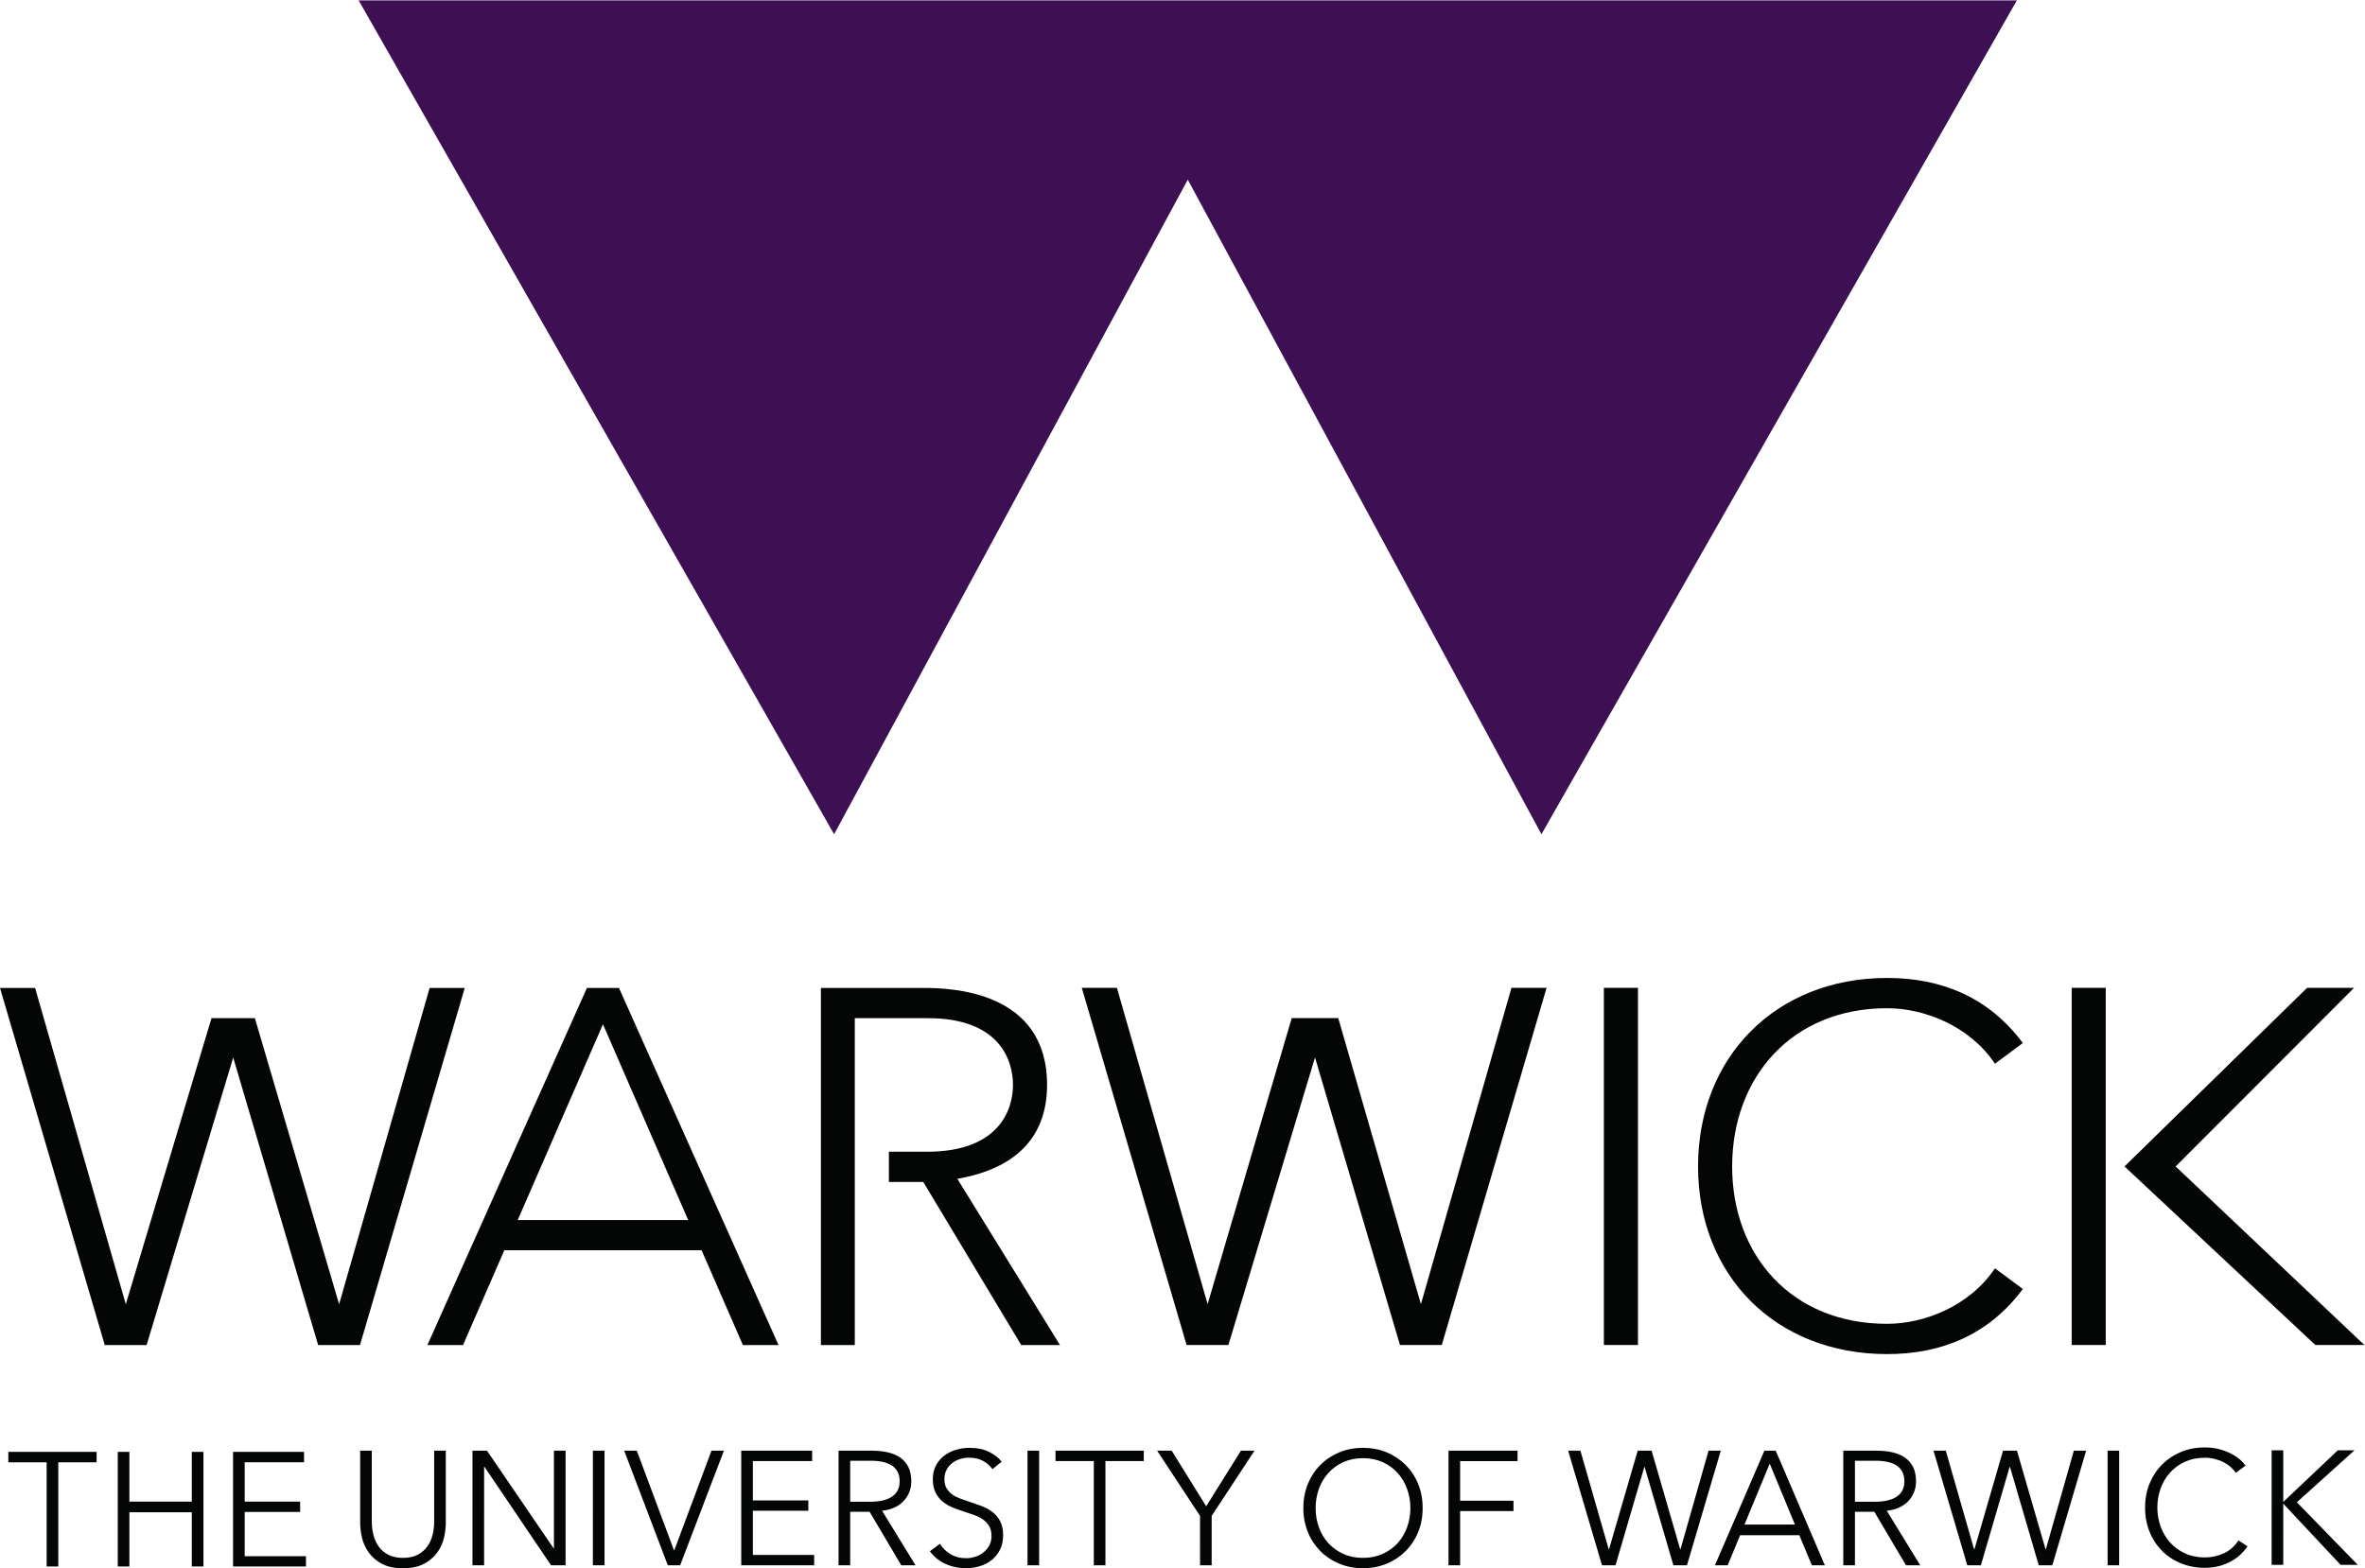
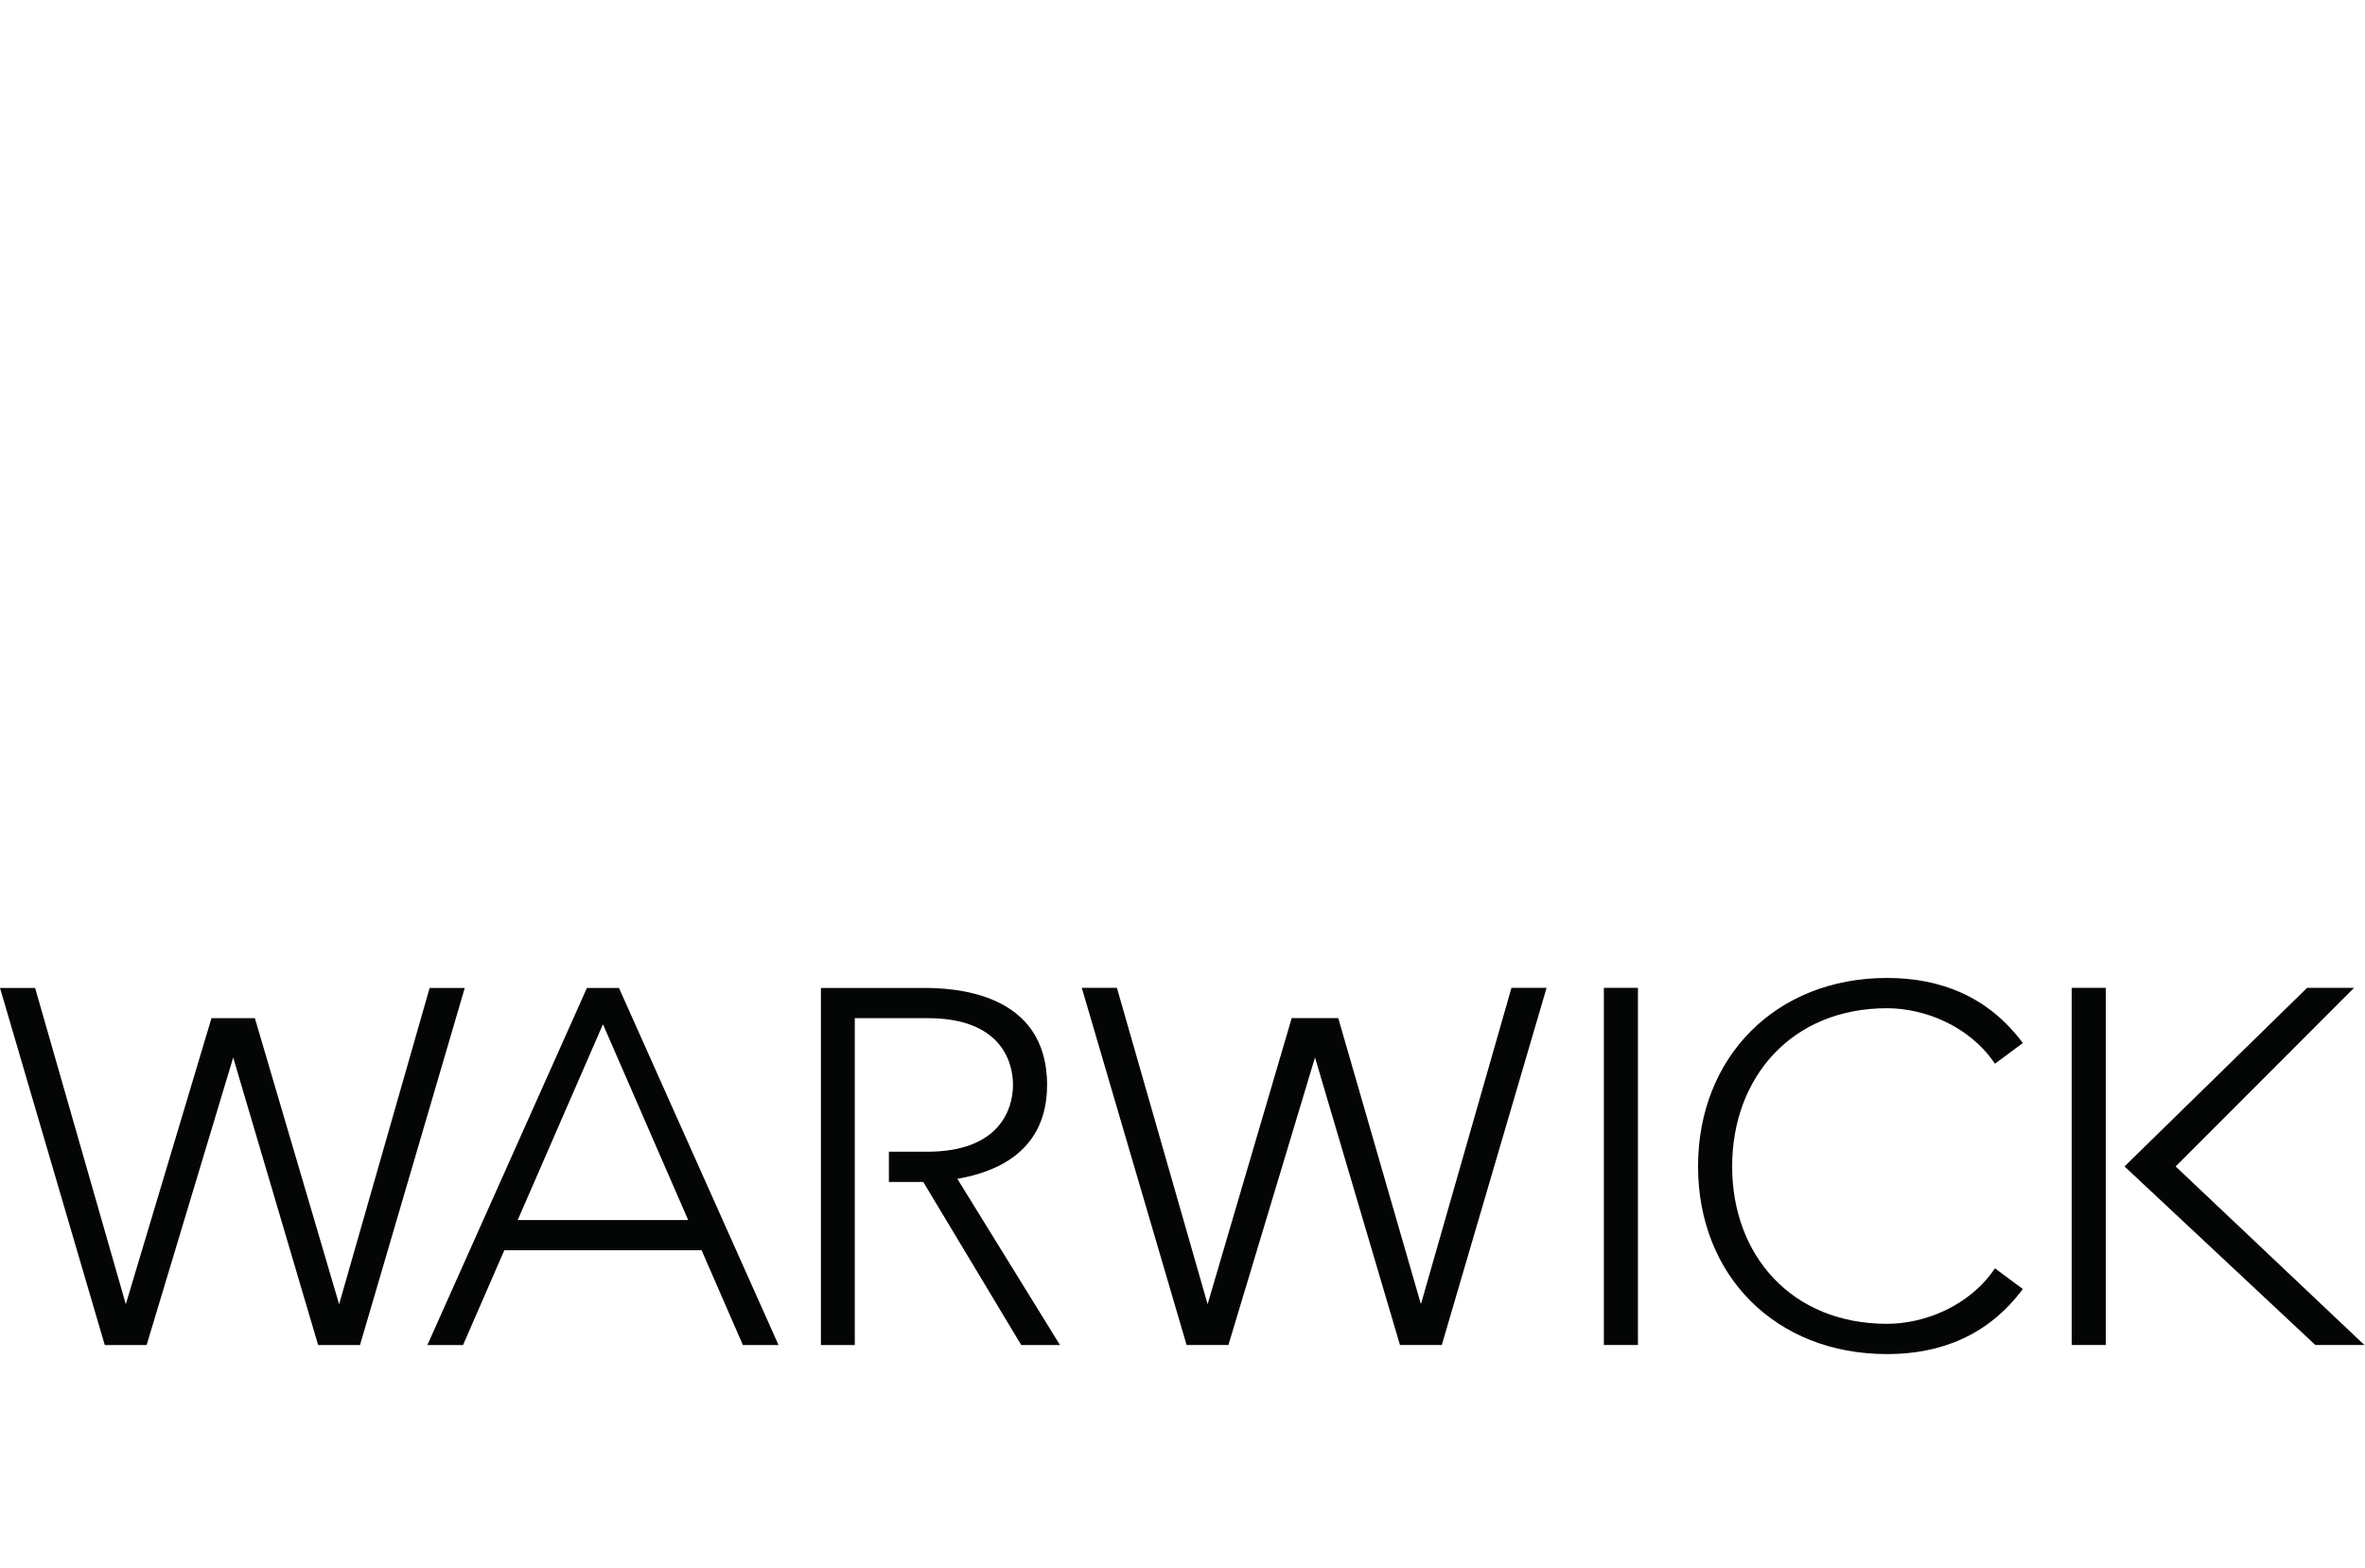
<svg xmlns="http://www.w3.org/2000/svg" xmlns:ns1="http://sodipodi.sourceforge.net/DTD/sodipodi-0.dtd" xmlns:ns2="http://www.inkscape.org/namespaces/inkscape" version="1.1" id="svg2" width="793.707" height="526.467" viewBox="0 0 793.707 526.467" ns1:docname="The_University_of_Warwick_Aubergine_RGB.eps">
  <defs id="defs6" />
  <ns1:namedview id="namedview4" pagecolor="#ffffff" bordercolor="#000000" borderopacity="0.25" ns2:showpageshadow="2" ns2:pageopacity="0.0" ns2:pagecheckerboard="0" ns2:deskcolor="#d1d1d1" />
  <g id="g8" ns2:groupmode="layer" ns2:label="ink_ext_XXXXXX" transform="matrix(1.333,0,0,-1.333,0,526.467)">
    <g id="g10" transform="scale(0.1)">
      <path d="M 0,1461.45 H 88.383 L 316.742,664.898 532.453,1385.3 H 641.684 L 853.777,664.898 1081.68,1461.45 h 88.43 L 906.332,562.039 H 800.996 l -213.883,724.111 -218,-724.111 H 263.777 L 0,1461.45 H 88.383 M 1303.48,876.988 1518.05,1369.99 1732.57,876.988 Z m 254.89,584.462 h -80.68 L 1076,562.039 h 89.75 l 103.97,238.801 h 496.67 l 104,-238.801 h 89.72 z m 851.9,-480.68 c 100.07,17.039 225.93,70.24 225.93,236.33 0,236.33 -238.9,244.35 -311.7,244.35 H 2066.77 V 562.039 h 85.31 V 1385.3 h 184.01 c 180.71,0 214.29,-105.93 214.29,-168.2 0,-62.08 -34.91,-167.51 -214.29,-168.11 h -98.14 v -76.189 h 86.55 l 246.68,-410.762 h 97.55 z m 1219.68,-418.551 263.82,899.411 h -88.43 L 3577.4,665.078 3369.29,1385.48 h -117.2 L 3040.36,665.078 2812.05,1461.63 h -88.43 l 263.82,-899.411 h 105.29 l 218.01,724.161 213.92,-724.161 z m 408.06,0 h 85.82 v 899.411 h -85.82 z m 712.93,53.332 c -240.5,0 -390,172.781 -390,396.419 h 0.04 c 0,223.64 149.46,398.39 389.96,398.39 92.37,0 206.73,-43.21 271.7,-139.79 l 70.2,52.14 c -87.06,116.88 -206.69,163.89 -341.9,163.89 -280.82,0 -475.82,-200.18 -475.82,-474.63 0,-274.501 195,-472.661 475.82,-472.661 135.21,0 254.84,47.011 341.9,163.941 l -70.2,52.09 c -64.97,-96.539 -179.33,-139.789 -271.7,-139.789 m 464.87,-53.332 h 85.78 v 899.461 h -85.78 z m 613.47,0 h 123.48 l -475.23,449.701 449.2,449.71 h -118.26 l -459.64,-449.71 480.45,-449.701" style="fill:#040606;fill-opacity:1;fill-rule:nonzero;stroke:none" id="path12" />
-       <path d="M 21,293.012 H 243.219 V 266.801 H 146.77 V 4.398 H 117.445 V 266.801 H 21 Z M 296.457,4.398 h 29.324 V 140.891 h 157.11 V 4.398 h 29.324 V 293.012 h -29.324 v -125.18 h -157.11 v 125.18 H 296.457 Z M 616.086,141.762 h 139.609 v 26.07 H 616.086 v 98.969 h 149.367 v 26.211 H 586.762 V 4.398 H 770.355 V 30.379 H 616.086 Z M 1067.72,11.27 c 13.97,7.469 24.97,16.91 33.22,28.359 8.06,11.32 13.79,23.691 16.95,37.211 3.11,13.469 4.49,26.211 4.49,38.211 v 180.98 h -29.28 v -177.82 c 0,-11.641 -1.19,-22.949 -3.94,-34 -2.75,-10.992 -7.19,-20.891 -13.38,-29.32 -6,-8.57 -14.16,-15.492 -24.1,-20.891 -10.13,-5.231 -22.5,-7.879 -37.07,-7.879 -14.751,0 -26.938,2.648 -37.063,7.879 -10.125,5.398 -18.098,12.32 -24.285,20.891 -6,8.43 -10.446,18.328 -13.196,29.32 -2.75,11.051 -4.031,22.359 -4.031,34 v 177.82 h -29.277 v -180.98 c 0,-12 1.465,-24.742 4.629,-38.211 3.16,-13.52 8.84,-25.891 16.906,-37.211 8.246,-11.449 19.152,-20.891 32.941,-28.359 C 975.07,3.801 992.805,0 1014.61,0 c 21.45,0 39.13,3.801 53.11,11.27 m 158.39,284.762 h -36.56 V 7.422 h 29.28 V 255.621 h 0.77 L 1387.39,7.422 h 36.56 V 296.031 h -29.32 V 50.129 h -0.78 z m 295.9,0 h -29.33 V 7.469 h 29.33 z m 81.23,0 h -31.75 L 1681.32,7.422 h 31.06 L 1822.62,296.031 h -31.34 L 1697.67,45.309 h -0.82 z m 292.23,-151.242 h 139.65 v 26.07 h -139.65 v 98.961 h 149.28 v 26.211 H 1866.19 V 7.422 h 183.6 V 33.398 h -154.32 z m 245.04,-2.48 h 48.79 L 2269.12,7.422 h 35.92 L 2220.78,144.789 c 10.49,1.102 20.21,3.43 29.28,7.281 8.93,3.711 16.72,8.93 23.09,15.262 6.6,6.496 11.73,13.879 15.53,22.629 3.85,8.66 5.64,18.418 5.64,28.961 0,14.16 -2.38,26.066 -7.29,35.828 -4.9,9.762 -11.77,17.73 -20.43,23.961 -8.89,6.098 -19.38,10.398 -31.48,13.199 -12.1,2.66 -25.15,4.121 -39.31,4.121 h -84.58 V 7.422 h 29.28 z m 0,128.429 h 52.14 c 10.81,0 20.71,-1.008 29.69,-2.886 8.93,-1.973 16.49,-4.903 22.81,-8.981 6.19,-4.121 11.09,-9.34 14.67,-15.902 3.52,-6.5 5.17,-14.52 5.17,-24.047 0,-17.141 -6.27,-29.922 -19.06,-38.492 -12.78,-8.61 -30.88,-12.918 -54.47,-12.918 h -50.95 z m 381.34,-2.468 c -7.01,9.429 -17.5,17.679 -31.29,24.601 -13.75,7.008 -30.47,10.359 -50.04,10.359 -10.53,0 -21.35,-1.429 -32.16,-4.449 -10.81,-2.98 -20.85,-7.793 -29.69,-14.199 -9.03,-6.551 -16.31,-14.852 -21.86,-24.934 -5.45,-10.027 -8.33,-21.898 -8.33,-35.867 0,-13.019 2.29,-23.972 6.78,-32.949 4.44,-9.023 10.35,-16.543 17.68,-22.723 7.29,-6 15.58,-10.91 24.79,-14.757 9.26,-3.84 18.69,-7.332 28.13,-10.262 9.26,-2.93 18.01,-6 26.44,-8.93 8.48,-3.07 15.85,-6.691 22.31,-11.23 6.6,-4.539 11.82,-10.078 15.76,-16.77 3.94,-6.601 5.91,-14.941 5.91,-25.019 0,-9.211 -1.97,-17.41 -5.91,-24.191 -3.94,-7.008 -8.93,-12.777 -15.12,-17.551 -6,-4.809 -12.78,-8.238 -20.48,-10.629 -7.65,-2.379 -15.02,-3.519 -22.4,-3.519 -15.17,0 -28.32,3.519 -39.73,10.531 -11.22,6.828 -19.97,15.438 -26.16,25.801 L 2341.1,42.75 c 5.31,-6.969 11.22,-13.289 17.91,-18.699 6.88,-5.402 14.16,-9.852 22.13,-13.371 7.84,-3.531 16.04,-6.238 24.79,-7.98 C 2414.55,0.922 2423.3,0 2431.96,0 c 11.4,0 22.81,1.699 33.95,4.859 11.31,3.391 21.35,8.289 30.15,15.16 8.7,6.781 15.76,15.492 21.26,25.891 5.49,10.449 8.24,23 8.24,37.25 0,14.391 -2.56,26.25 -7.65,35.602 -5.13,9.476 -11.82,17.269 -19.88,23.367 -8.16,6 -17.28,11.043 -27.54,14.891 -10.03,3.71 -20.21,7.242 -30.15,10.492 -8.15,2.797 -15.94,5.449 -23.32,8.16 -7.47,2.789 -14.16,6.137 -19.84,10.348 -5.91,4.261 -10.54,9.492 -13.97,15.402 -3.58,6 -5.41,13.558 -5.41,22.808 0,9.258 1.83,17.231 5.59,24.008 3.53,6.832 8.47,12.422 14.34,16.961 6.14,4.442 12.69,7.781 19.88,10.031 7.47,2.059 14.62,3.161 21.72,3.161 13.79,0 25.62,-2.559 35.28,-7.879 9.85,-5.313 17.92,-12.321 24.1,-20.981 z m 94.34,27.761 h -29.28 V 7.469 h 29.28 z m 166.92,-26.211 h 96.54 v 26.211 H 2657.43 V 269.82 h 96.4 V 7.422 h 29.28 z m 267.48,-138 107.86,164.211 h -34.18 l -87.51,-139.929 -86.78,139.929 h -36.66 l 108,-164.211 V 7.422 h 29.27 z m 519.81,80.59 c -7.51,18.422 -18.14,34.461 -31.52,47.879 -13.56,13.383 -29.28,23.973 -47.7,31.621 -18.23,7.559 -38.21,11.32 -59.56,11.32 -21.44,0 -41.37,-3.761 -59.66,-11.32 -18.28,-7.648 -34.22,-18.238 -47.6,-31.621 -13.38,-13.418 -24.01,-29.457 -31.57,-47.879 -7.56,-18.512 -11.41,-38.711 -11.41,-60.711 0,-22.078 3.85,-42.289 11.41,-60.801 7.56,-18.508 18.19,-34.359 31.57,-47.918 13.38,-13.43 29.32,-23.969 47.6,-31.52 C 3390.25,3.891 3410.18,0 3431.62,0 c 21.35,0 41.33,3.891 59.56,11.461 18.42,7.551 34.14,18.09 47.7,31.52 13.38,13.559 24.01,29.41 31.52,47.918 7.65,18.512 11.37,38.723 11.37,60.801 0,22 -3.72,42.199 -11.37,60.711 m -27.76,-109 c -5.41,-15.16 -13.15,-28.449 -23.51,-39.859 -10.31,-11.32 -22.91,-20.48 -37.66,-27.262 -14.75,-6.828 -31.48,-10.168 -49.85,-10.168 -18.6,0 -35.1,3.34 -49.94,10.168 -14.89,6.781 -27.22,15.941 -37.67,27.262 -10.21,11.41 -18.09,24.699 -23.59,39.859 -5.41,15.172 -8.07,31.199 -8.07,48.07 0,16.719 2.66,32.801 8.07,48.008 5.5,15.211 13.38,28.5 23.59,40 10.45,11.641 22.78,20.801 37.67,27.582 14.84,6.692 31.34,10.129 49.94,10.129 18.37,0 35.1,-3.437 49.85,-10.129 14.75,-6.781 27.35,-15.941 37.66,-27.582 10.36,-11.5 18.1,-24.789 23.51,-40 5.49,-15.207 8.24,-31.289 8.24,-48.008 0,-16.871 -2.75,-32.898 -8.24,-48.07 m 133.51,40.512 h 134.34 v 26.156 h -134.34 v 99.742 h 144.56 v 26.211 H 3646.87 V 7.422 h 29.28 z m 302.86,152.109 h -30.88 L 4033.3,7.422 h 34.05 L 4139.88,255.16 h 0.78 L 4213.05,7.422 h 34.18 l 85.18,288.609 h -30.84 L 4230.92,47.789 h -0.78 L 4158.2,296.031 h -35 L 4050.99,47.789 h -0.78 z M 4381.02,83.16 h 149.09 l 31.62,-75.738 h 32.67 L 4470.73,296.031 h -28.54 L 4317.61,7.422 h 32.16 z m 74.55,180.16 63.5,-153.308 h -127.05 z m 214.56,-121.011 h 48.75 L 4798.7,7.422 h 35.83 L 4750.27,144.789 c 10.49,1.102 20.34,3.43 29.28,7.281 8.93,3.711 16.72,8.93 23.32,15.262 6.37,6.496 11.59,13.879 15.35,22.629 3.8,8.66 5.68,18.418 5.68,28.961 0,14.16 -2.38,26.066 -7.29,35.828 -4.9,9.762 -11.77,17.73 -20.57,23.961 -8.8,6.098 -19.33,10.398 -31.34,13.199 -12,2.66 -25.15,4.121 -39.31,4.121 h -84.58 V 7.422 h 29.32 z m 0,128.429 h 52.1 c 10.81,0 20.66,-1.008 29.69,-2.886 8.84,-1.973 16.49,-4.903 22.82,-8.981 6.27,-4.121 11.04,-9.34 14.57,-15.902 3.52,-6.5 5.31,-14.52 5.31,-24.047 0,-17.141 -6.41,-29.922 -19.11,-38.492 -12.78,-8.61 -31.06,-12.918 -54.56,-12.918 h -50.82 z m 228.77,25.293 h -30.97 L 4952.97,7.422 h 34.23 L 5059.63,255.16 h 0.83 L 5132.9,7.422 h 34.22 l 85.09,288.609 h -30.98 L 5150.81,47.789 h -0.78 l -71.98,248.242 h -35.09 L 4970.98,47.789 h -0.88 z m 436.51,0 h -29.18 V 7.469 h 29.18 z M 5635.94,70.059 c -10.13,-14.938 -22.55,-25.887 -37.48,-32.578 -14.94,-6.922 -30.7,-10.262 -47.2,-10.262 -18.51,0 -35,3.34 -49.85,10.172 -14.84,6.691 -27.44,15.941 -37.66,27.348 -10.45,11.5 -18.28,24.883 -23.92,40.094 -5.54,15.207 -8.34,31.066 -8.34,47.93 0,16.718 2.75,32.758 8.16,47.918 5.41,15.218 13.29,28.5 23.69,40 10.22,11.5 22.82,20.711 37.57,27.492 14.85,6.687 31.57,10.129 50.35,10.129 9.21,0 17.78,-1.051 25.89,-3.352 7.93,-2.058 15.4,-4.898 22.09,-8.469 6.68,-3.531 12.69,-7.558 17.68,-12.332 5.13,-4.617 9.03,-9.109 12.01,-13.738 l 24.51,17.91 c -4.95,7.11 -10.95,13.469 -18.42,19.02 -7.29,5.59 -15.44,10.402 -24.38,14.34 -9.07,4.031 -18.51,7.191 -28.68,9.48 -10.26,2.16 -20.57,3.121 -31.06,3.121 -21.45,0 -41.33,-3.711 -59.66,-11.269 -18.37,-7.653 -34.27,-18.282 -47.65,-31.621 -13.47,-13.422 -23.92,-29.5 -31.57,-47.879 -7.7,-18.512 -11.41,-38.711 -11.41,-60.75 0,-22.043 3.71,-42.25 11.23,-60.762 7.38,-18.512 17.87,-34.359 31.15,-47.918 13.25,-13.434 29.1,-23.973 47.61,-31.531 18.37,-7.563 38.44,-11.449 60.3,-11.449 12.92,0 24.92,1.508 35.96,4.348 11,2.93 21.03,6.922 30.06,11.82 9.03,4.949 17.09,10.73 24.01,17.23 6.87,6.602 12.88,13.52 17.69,20.762 z m 112.57,227.07 h -29.28 V 8.52 h 29.28 V 162.199 h 0.41 L 5892.89,8.52 h 43.25 l -153.36,157.621 145.2,130.988 h -41.97 L 5748.92,167.422 h -0.41 v 129.707" style="fill:#040606;fill-opacity:1;fill-rule:nonzero;stroke:none" id="path14" />
-       <path d="M 902.996,3948.5 2100,1848.51 l 890.43,1648.5 890.39,-1648.5 1197,2099.99 H 902.996" style="fill:#3c1053;fill-opacity:1;fill-rule:nonzero;stroke:none" id="path16" />
    </g>
  </g>
</svg>